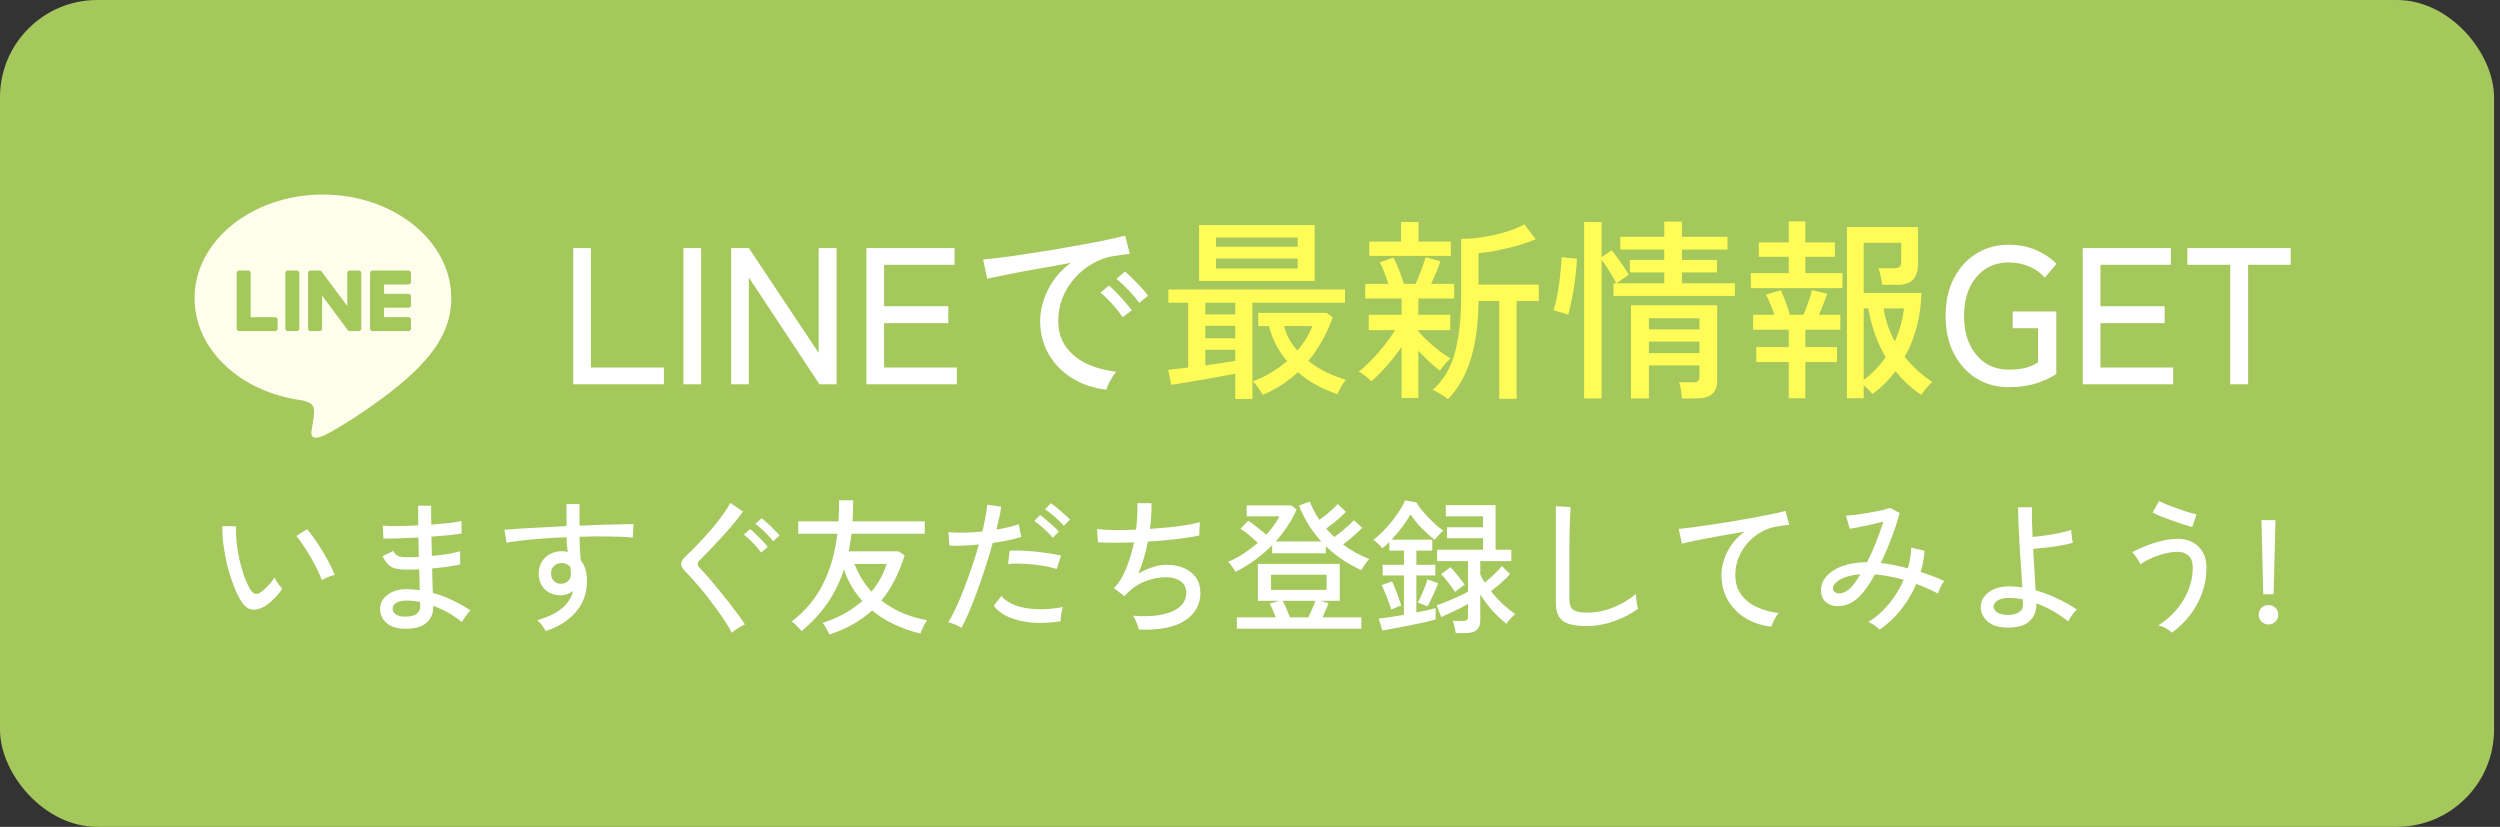
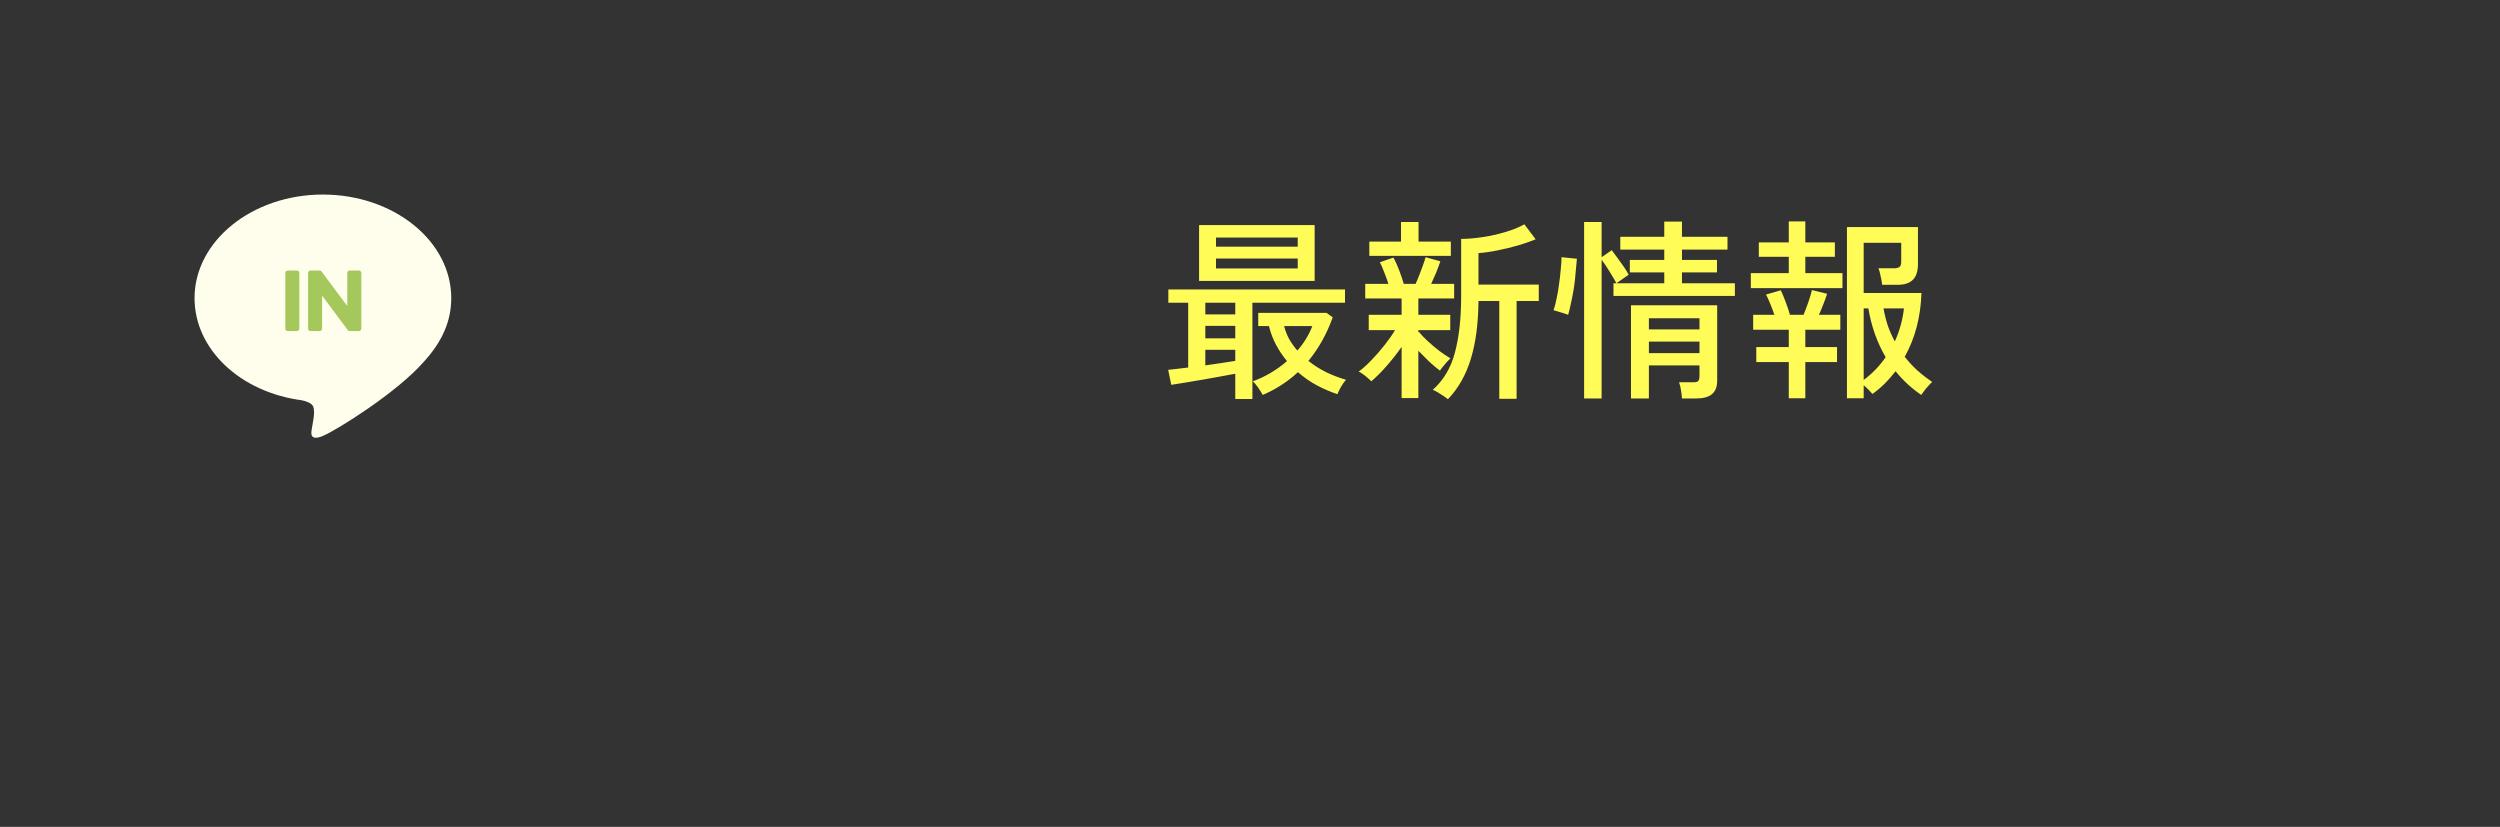
<svg xmlns="http://www.w3.org/2000/svg" width="257" height="85" viewBox="0 0 257 85" fill="none">
  <rect x="0" y="0" width="257" height="85" fill="#333333" stroke="none" />
-   <rect width="256.389" height="85" rx="10" fill="#A5C85C" />
  <path d="M46.389 30.646C46.389 24.776 40.47 20 33.194 20C25.919 20 20 24.776 20 30.646C20 35.909 24.694 40.316 31.035 41.15C31.464 41.242 32.049 41.431 32.197 41.797C32.33 42.128 32.284 42.648 32.24 42.983C32.24 42.983 32.085 43.908 32.051 44.106C31.994 44.437 31.786 45.403 33.194 44.813C34.603 44.223 40.793 40.364 43.561 37.197C45.473 35.111 46.389 32.996 46.389 30.646Z" fill="#FFFEEC" />
-   <path d="M41.999 34.036H38.292C38.153 34.036 38.041 33.924 38.041 33.785V28.06C38.041 27.922 38.153 27.809 38.292 27.809H41.999C42.138 27.809 42.251 27.922 42.251 28.06V28.99C42.251 29.129 42.139 29.241 41.999 29.241H39.48V30.207H41.999C42.138 30.207 42.251 30.32 42.251 30.457V31.388C42.251 31.526 42.139 31.638 41.999 31.638H39.48V32.605H41.999C42.138 32.605 42.251 32.717 42.251 32.855V33.785C42.251 33.924 42.139 34.036 41.999 34.036Z" fill="#A5C85C" />
-   <path d="M28.287 34.036C28.426 34.036 28.539 33.924 28.539 33.785V32.855C28.539 32.717 28.426 32.605 28.287 32.605H25.768V28.06C25.768 27.922 25.654 27.809 25.516 27.809H24.58C24.441 27.809 24.328 27.922 24.328 28.06V33.785C24.328 33.924 24.441 34.036 24.58 34.036H28.287Z" fill="#A5C85C" />
  <path d="M30.519 27.809H29.583C29.444 27.809 29.331 27.922 29.331 28.06V33.785C29.331 33.924 29.444 34.036 29.583 34.036H30.519C30.658 34.036 30.771 33.924 30.771 33.785V28.06C30.771 27.922 30.658 27.809 30.519 27.809Z" fill="#A5C85C" />
  <path d="M36.889 27.809H35.953C35.814 27.809 35.701 27.922 35.701 28.06V31.461L33.067 27.923C33.06 27.914 33.054 27.905 33.046 27.897L33.045 27.895C33.04 27.89 33.035 27.885 33.03 27.88C33.028 27.878 33.026 27.877 33.025 27.875C33.02 27.871 33.016 27.868 33.011 27.864C33.009 27.862 33.007 27.86 33.004 27.859C33 27.856 32.996 27.853 32.991 27.85C32.989 27.848 32.986 27.847 32.983 27.845C32.979 27.842 32.974 27.84 32.969 27.837C32.967 27.836 32.964 27.835 32.961 27.834C32.957 27.831 32.952 27.829 32.947 27.827C32.944 27.826 32.941 27.825 32.938 27.824C32.933 27.823 32.928 27.821 32.923 27.819C32.92 27.819 32.917 27.818 32.914 27.817C32.909 27.816 32.904 27.815 32.899 27.814C32.896 27.813 32.892 27.813 32.889 27.812C32.884 27.812 32.88 27.811 32.875 27.811C32.87 27.81 32.866 27.81 32.861 27.81C32.859 27.81 32.856 27.809 32.853 27.809H31.922C31.783 27.809 31.67 27.922 31.67 28.06V33.785C31.67 33.924 31.783 34.036 31.922 34.036H32.858C32.997 34.036 33.11 33.924 33.11 33.785V30.386L35.748 33.928C35.766 33.954 35.788 33.974 35.813 33.991L35.816 33.993C35.821 33.996 35.826 34 35.832 34.003C35.834 34.004 35.837 34.005 35.839 34.007C35.843 34.009 35.847 34.011 35.851 34.013C35.855 34.014 35.859 34.016 35.864 34.018C35.866 34.019 35.869 34.02 35.871 34.021C35.877 34.023 35.883 34.025 35.889 34.026L35.892 34.027C35.913 34.033 35.935 34.036 35.958 34.036H36.889C37.028 34.036 37.141 33.924 37.141 33.785V28.06C37.141 27.922 37.028 27.809 36.889 27.809Z" fill="#A5C85C" />
-   <path d="M58.929 39.5V25.5H60.749V37.78H68.249V39.5H58.929ZM70.257 39.5V25.5H72.077V39.5H70.257ZM75.159 39.5V25.5H76.979L84.159 36.28V25.5H85.999V39.5H84.239L76.979 28.52V39.5H75.159ZM89.065 39.5V25.5H98.125V27.22H90.885V31.48H97.485V33.22H90.885V37.78H98.365V39.5H89.065ZM113.726 40.06C112.392 39.9 111.212 39.5 110.186 38.86C109.172 38.22 108.372 37.393 107.786 36.38C107.212 35.367 106.926 34.233 106.926 32.98C106.926 32.313 107.039 31.627 107.266 30.92C107.492 30.2 107.839 29.5 108.306 28.82C108.786 28.14 109.379 27.54 110.086 27.02C109.259 27.167 108.419 27.32 107.566 27.48C106.712 27.627 105.886 27.773 105.086 27.92C104.299 28.067 103.592 28.207 102.966 28.34C102.339 28.46 101.846 28.567 101.486 28.66L101.066 26.68C101.506 26.64 102.106 26.573 102.866 26.48C103.626 26.387 104.479 26.267 105.426 26.12C106.372 25.973 107.352 25.82 108.366 25.66C109.379 25.487 110.359 25.313 111.306 25.14C112.252 24.967 113.106 24.8 113.866 24.64C114.626 24.48 115.226 24.34 115.666 24.22L116.146 26.1C115.972 26.113 115.739 26.14 115.446 26.18C115.166 26.22 114.846 26.267 114.486 26.32C113.726 26.44 112.999 26.7 112.306 27.1C111.626 27.487 111.019 27.98 110.486 28.58C109.952 29.18 109.532 29.86 109.226 30.62C108.932 31.367 108.786 32.153 108.786 32.98C108.786 34.033 109.052 34.927 109.586 35.66C110.119 36.393 110.832 36.973 111.726 37.4C112.632 37.813 113.639 38.087 114.746 38.22C114.532 38.46 114.326 38.767 114.126 39.14C113.926 39.513 113.792 39.82 113.726 40.06ZM117.106 31.14C116.932 30.873 116.706 30.587 116.426 30.28C116.146 29.96 115.859 29.66 115.566 29.38C115.272 29.087 115.006 28.847 114.766 28.66L115.646 27.92C115.859 28.08 116.119 28.32 116.426 28.64C116.746 28.947 117.052 29.26 117.346 29.58C117.639 29.9 117.866 30.173 118.026 30.4L117.106 31.14ZM115.406 32.62C115.232 32.34 115.012 32.04 114.746 31.72C114.479 31.4 114.199 31.093 113.906 30.8C113.626 30.507 113.366 30.267 113.126 30.08L114.006 29.36C114.219 29.533 114.479 29.78 114.786 30.1C115.092 30.407 115.386 30.727 115.666 31.06C115.959 31.393 116.186 31.673 116.346 31.9L115.406 32.62ZM206.506 39.8C205.252 39.8 204.132 39.493 203.146 38.88C202.172 38.267 201.406 37.413 200.846 36.32C200.286 35.213 200.006 33.933 200.006 32.48C200.006 31.013 200.286 29.733 200.846 28.64C201.406 27.547 202.172 26.693 203.146 26.08C204.132 25.467 205.252 25.16 206.506 25.16C207.519 25.16 208.446 25.34 209.286 25.7C210.126 26.06 210.832 26.533 211.406 27.12L210.206 28.54C209.779 28.047 209.246 27.667 208.606 27.4C207.966 27.12 207.266 26.98 206.506 26.98C205.572 26.98 204.759 27.213 204.066 27.68C203.386 28.133 202.852 28.773 202.466 29.6C202.092 30.427 201.906 31.387 201.906 32.48C201.906 33.573 202.092 34.533 202.466 35.36C202.852 36.187 203.386 36.833 204.066 37.3C204.759 37.767 205.572 38 206.506 38C207.172 38 207.739 37.94 208.206 37.82C208.686 37.687 209.119 37.5 209.506 37.26V33.74H206.906V32.02H211.386V38.44C210.852 38.813 210.172 39.133 209.346 39.4C208.519 39.667 207.572 39.8 206.506 39.8ZM214.104 39.5V25.5H223.164V27.22H215.924V31.48H222.524V33.22H215.924V37.78H223.404V39.5H214.104ZM229.265 39.5V27.22H224.865V25.5H235.485V27.22H231.105V39.5H229.265Z" fill="white" />
-   <path d="M126.986 41.02V38.42C126.546 38.5 126.039 38.593 125.466 38.7C124.906 38.807 124.312 38.913 123.686 39.02C123.072 39.127 122.479 39.227 121.906 39.32C121.346 39.413 120.846 39.493 120.406 39.56L120.086 38.02C120.339 37.993 120.639 37.96 120.986 37.92C121.346 37.88 121.732 37.833 122.146 37.78V31.12H120.106V29.76H138.266V31.12H128.746V41.02H126.986ZM123.266 28.88V23.14H135.146V28.88H123.266ZM129.806 40.6C129.686 40.373 129.519 40.107 129.306 39.8C129.092 39.507 128.919 39.307 128.786 39.2C129.439 38.96 130.059 38.667 130.646 38.32C131.246 37.96 131.799 37.56 132.306 37.12C131.879 36.613 131.506 36.06 131.186 35.46C130.866 34.86 130.619 34.213 130.446 33.52H129.346V32.16H136.366L137.006 32.62C136.392 34.327 135.559 35.82 134.506 37.1C135.052 37.54 135.659 37.927 136.326 38.26C136.992 38.58 137.672 38.84 138.366 39.04C138.206 39.213 138.032 39.46 137.846 39.78C137.672 40.1 137.552 40.347 137.486 40.52C136.792 40.293 136.092 39.993 135.386 39.62C134.692 39.247 134.039 38.793 133.426 38.26C132.359 39.247 131.152 40.027 129.806 40.6ZM125.006 27.6H133.406V26.58H125.006V27.6ZM125.006 25.36H133.406V24.42H125.006V25.36ZM123.906 37.56C124.479 37.48 125.032 37.4 125.566 37.32C126.112 37.24 126.586 37.167 126.986 37.1V35.96H123.906V37.56ZM133.366 36.04C134.046 35.267 134.559 34.427 134.906 33.52H132.006C132.126 33.987 132.299 34.433 132.526 34.86C132.766 35.273 133.046 35.667 133.366 36.04ZM123.906 34.78H126.986V33.5H123.906V34.78ZM123.906 32.32H126.986V31.12H123.906V32.32ZM148.846 41.04C148.739 40.947 148.586 40.833 148.386 40.7C148.186 40.567 147.986 40.44 147.786 40.32C147.586 40.2 147.419 40.12 147.286 40.08C148.392 39.093 149.152 37.813 149.566 36.24C149.992 34.653 150.206 32.727 150.206 30.46V24.56C150.859 24.56 151.586 24.5 152.386 24.38C153.186 24.26 153.966 24.087 154.726 23.86C155.499 23.633 156.159 23.367 156.706 23.06L157.866 24.6C157.386 24.8 156.792 25.007 156.086 25.22C155.392 25.42 154.679 25.593 153.946 25.74C153.226 25.887 152.572 25.98 151.986 26.02V29.26H158.186V30.94H155.906V41H154.126V30.94H151.986C151.972 33.233 151.712 35.213 151.206 36.88C150.699 38.547 149.912 39.933 148.846 41.04ZM144.086 40.92V35.66C143.632 36.313 143.119 36.967 142.546 37.62C141.986 38.26 141.459 38.787 140.966 39.2C140.899 39.107 140.779 38.993 140.606 38.86C140.446 38.713 140.279 38.58 140.106 38.46C139.932 38.327 139.786 38.24 139.666 38.2C140.066 37.92 140.499 37.533 140.966 37.04C141.446 36.547 141.906 36.02 142.346 35.46C142.786 34.9 143.139 34.393 143.406 33.94H140.706V32.36H144.086V30.68H140.346V29.18H142.726C142.606 28.793 142.459 28.387 142.286 27.96C142.126 27.533 141.979 27.2 141.846 26.96L143.246 26.48C143.432 26.813 143.626 27.24 143.826 27.76C144.026 28.28 144.186 28.753 144.306 29.18H145.526C145.659 28.887 145.792 28.567 145.926 28.22C146.059 27.86 146.186 27.52 146.306 27.2C146.426 26.88 146.506 26.627 146.546 26.44L148.066 26.86C147.959 27.193 147.819 27.573 147.646 28C147.472 28.413 147.299 28.807 147.126 29.18H149.486V30.68H145.806V32.36H149.086V33.94H145.806V34.18L145.866 34.12C146.092 34.4 146.392 34.713 146.766 35.06C147.139 35.407 147.532 35.74 147.946 36.06C148.359 36.367 148.746 36.627 149.106 36.84C149.026 36.907 148.906 37.027 148.746 37.2C148.599 37.36 148.459 37.527 148.326 37.7C148.192 37.86 148.092 37.993 148.026 38.1C147.719 37.873 147.359 37.573 146.946 37.2C146.546 36.813 146.166 36.433 145.806 36.06V40.92H144.086ZM140.766 26.3V24.84H144.026V22.82H145.826V24.84H149.146V26.3H140.766ZM162.846 40.96V22.82H164.646V26.44L165.686 25.72C165.886 25.973 166.099 26.26 166.326 26.58C166.552 26.887 166.766 27.187 166.966 27.48C167.166 27.773 167.319 28.027 167.426 28.24L166.166 29.12H171.086V28H167.546V26.72H171.086V25.66H166.566V24.34H171.086V22.78H172.906V24.34H177.586V25.66H172.906V26.72H176.506V28H172.906V29.12H178.346V30.42H165.866V29.12H166.166C165.992 28.787 165.759 28.387 165.466 27.92C165.172 27.44 164.899 27.033 164.646 26.7V40.96H162.846ZM167.666 40.96V31.38H176.526V39.12C176.526 39.76 176.346 40.227 175.986 40.52C175.639 40.813 175.099 40.96 174.366 40.96H172.906C172.892 40.707 172.859 40.427 172.806 40.12C172.766 39.813 172.699 39.54 172.606 39.3H174.026C174.306 39.3 174.486 39.26 174.566 39.18C174.659 39.087 174.706 38.913 174.706 38.66V37.56H169.506V40.96H167.666ZM161.206 32.36C161.112 32.32 160.959 32.267 160.746 32.2C160.546 32.133 160.346 32.073 160.146 32.02C159.959 31.953 159.812 31.913 159.706 31.9C159.812 31.593 159.912 31.207 160.006 30.74C160.112 30.273 160.199 29.773 160.266 29.24C160.346 28.693 160.406 28.173 160.446 27.68C160.499 27.187 160.526 26.773 160.526 26.44L162.106 26.6C162.092 27.053 162.052 27.56 161.986 28.12C161.932 28.667 161.859 29.22 161.766 29.78C161.672 30.34 161.572 30.847 161.466 31.3C161.372 31.753 161.286 32.107 161.206 32.36ZM169.506 36.3H174.706V35.12H169.506V36.3ZM169.506 33.86H174.706V32.72H169.506V33.86ZM189.866 40.94V23.34H197.166V27.14C197.166 27.873 196.992 28.413 196.646 28.76C196.299 29.107 195.772 29.28 195.066 29.28H193.486C193.459 29.013 193.406 28.713 193.326 28.38C193.259 28.033 193.186 27.767 193.106 27.58H194.686C194.952 27.58 195.146 27.533 195.266 27.44C195.386 27.347 195.446 27.173 195.446 26.92V24.96H191.586V30.12H197.526C197.446 32.587 196.872 34.773 195.806 36.68C196.192 37.173 196.626 37.64 197.106 38.08C197.586 38.507 198.092 38.9 198.626 39.26C198.492 39.38 198.299 39.587 198.046 39.88C197.806 40.173 197.626 40.413 197.506 40.6C196.492 39.907 195.612 39.093 194.866 38.16C194.532 38.6 194.166 39.02 193.766 39.42C193.379 39.807 192.952 40.167 192.486 40.5C192.392 40.393 192.259 40.247 192.086 40.06C191.912 39.887 191.746 39.733 191.586 39.6V40.94H189.866ZM183.886 40.94V37.22H180.546V35.68H183.886V33.9H180.226V32.36H182.406C182.286 32 182.146 31.627 181.986 31.24C181.826 30.84 181.679 30.52 181.546 30.28L183.066 29.84C183.226 30.173 183.399 30.593 183.586 31.1C183.772 31.593 183.912 32.013 184.006 32.36H185.406C185.566 31.973 185.732 31.533 185.906 31.04C186.079 30.533 186.199 30.127 186.266 29.82L187.826 30.2C187.732 30.507 187.606 30.86 187.446 31.26C187.299 31.647 187.146 32.013 186.986 32.36H189.186V33.9H185.586V35.68H188.846V37.22H185.586V40.94H183.886ZM179.986 29.62V28.08H183.886V26.4H180.806V24.92H183.886V22.76H185.586V24.92H188.626V26.4H185.586V28.08H189.406V29.62H179.986ZM191.586 39.06C192.466 38.407 193.219 37.627 193.846 36.72C192.966 35.213 192.372 33.54 192.066 31.7H191.586V39.06ZM194.786 35.1C195.279 34.02 195.592 32.887 195.726 31.7H193.626C193.732 32.313 193.879 32.907 194.066 33.48C194.266 34.04 194.506 34.58 194.786 35.1Z" fill="#FFFC57" />
-   <path d="M27.176 62.35C26.746 62.6 26.326 62.705 25.916 62.665C25.506 62.615 25.131 62.325 24.791 61.795C24.501 61.315 24.236 60.765 23.996 60.145C23.756 59.515 23.546 58.85 23.366 58.15C23.196 57.44 23.066 56.74 22.976 56.05C22.886 55.35 22.846 54.695 22.856 54.085L24.266 54.1C24.246 54.61 24.266 55.16 24.326 55.75C24.386 56.34 24.481 56.93 24.611 57.52C24.751 58.11 24.911 58.67 25.091 59.2C25.281 59.73 25.491 60.19 25.721 60.58C25.891 60.86 26.066 61.015 26.246 61.045C26.426 61.075 26.606 61.025 26.786 60.895C27.036 60.725 27.296 60.495 27.566 60.205C27.846 59.905 28.066 59.625 28.226 59.365C28.296 59.545 28.411 59.75 28.571 59.98C28.741 60.21 28.891 60.39 29.021 60.52C28.801 60.86 28.516 61.205 28.166 61.555C27.826 61.895 27.496 62.16 27.176 62.35ZM33.086 59.65C32.996 59.38 32.851 59.035 32.651 58.615C32.451 58.195 32.221 57.76 31.961 57.31C31.701 56.86 31.436 56.44 31.166 56.05C30.906 55.65 30.671 55.335 30.461 55.105L31.571 54.4C31.801 54.66 32.056 54.995 32.336 55.405C32.626 55.815 32.911 56.255 33.191 56.725C33.471 57.185 33.716 57.625 33.926 58.045C34.146 58.465 34.306 58.82 34.406 59.11C34.176 59.15 33.936 59.225 33.686 59.335C33.436 59.435 33.236 59.54 33.086 59.65ZM41.456 64.63C40.676 64.6 40.081 64.385 39.671 63.985C39.261 63.585 39.061 63.105 39.071 62.545C39.081 62.175 39.201 61.84 39.431 61.54C39.671 61.23 40.006 60.985 40.436 60.805C40.876 60.625 41.391 60.545 41.981 60.565C42.181 60.575 42.376 60.59 42.566 60.61C42.766 60.62 42.961 60.64 43.151 60.67L43.091 58.525C42.881 58.535 42.671 58.545 42.461 58.555C42.251 58.555 42.041 58.555 41.831 58.555C41.321 58.555 40.916 58.515 40.616 58.435C40.316 58.345 40.071 58.2 39.881 58C39.691 57.8 39.506 57.525 39.326 57.175L40.421 56.635C40.571 56.905 40.741 57.08 40.931 57.16C41.121 57.24 41.431 57.28 41.861 57.28C42.051 57.28 42.246 57.28 42.446 57.28C42.646 57.27 42.851 57.26 43.061 57.25C43.051 56.92 43.041 56.59 43.031 56.26C43.031 55.92 43.026 55.585 43.016 55.255C42.286 55.295 41.596 55.325 40.946 55.345C40.296 55.365 39.786 55.37 39.416 55.36L39.356 54.04C39.696 54.07 40.196 54.085 40.856 54.085C41.526 54.075 42.241 54.05 43.001 54.01C42.991 53.66 42.986 53.315 42.986 52.975C42.986 52.625 42.986 52.295 42.986 51.985H44.321C44.321 52.285 44.321 52.6 44.321 52.93C44.321 53.25 44.326 53.585 44.336 53.935C45.006 53.885 45.621 53.83 46.181 53.77C46.741 53.7 47.161 53.63 47.441 53.56L47.456 54.835C47.176 54.895 46.756 54.955 46.196 55.015C45.636 55.065 45.021 55.115 44.351 55.165C44.371 55.835 44.386 56.495 44.396 57.145C44.986 57.095 45.536 57.03 46.046 56.95C46.566 56.86 46.986 56.765 47.306 56.665V58.03C46.936 58.11 46.501 58.185 46.001 58.255C45.511 58.325 44.986 58.385 44.426 58.435C44.436 58.915 44.446 59.37 44.456 59.8C44.476 60.22 44.491 60.605 44.501 60.955C45.211 61.145 45.891 61.4 46.541 61.72C47.201 62.03 47.811 62.375 48.371 62.755C48.281 62.825 48.171 62.94 48.041 63.1C47.921 63.25 47.806 63.41 47.696 63.58C47.596 63.74 47.526 63.865 47.486 63.955C46.616 63.235 45.631 62.675 44.531 62.275V62.455C44.541 63.095 44.301 63.625 43.811 64.045C43.321 64.475 42.536 64.67 41.456 64.63ZM41.501 63.385C42.111 63.405 42.546 63.32 42.806 63.13C43.066 62.93 43.196 62.685 43.196 62.395C43.196 62.335 43.196 62.265 43.196 62.185C43.196 62.095 43.191 61.995 43.181 61.885C42.951 61.835 42.721 61.8 42.491 61.78C42.261 61.75 42.036 61.735 41.816 61.735C41.336 61.735 40.971 61.815 40.721 61.975C40.481 62.135 40.361 62.33 40.361 62.56C40.361 62.78 40.456 62.97 40.646 63.13C40.836 63.28 41.121 63.365 41.501 63.385ZM56.111 64.87C56.021 64.72 55.901 64.535 55.751 64.315C55.601 64.105 55.426 63.92 55.226 63.76C56.336 63.44 57.186 63.03 57.776 62.53C58.366 62.03 58.746 61.435 58.916 60.745C58.536 61.045 58.121 61.195 57.671 61.195C56.991 61.195 56.441 60.995 56.021 60.595C55.611 60.185 55.396 59.66 55.376 59.02C55.366 58.57 55.461 58.17 55.661 57.82C55.861 57.46 56.141 57.18 56.501 56.98C56.861 56.77 57.271 56.665 57.731 56.665C57.841 56.665 57.946 56.67 58.046 56.68C58.156 56.69 58.261 56.71 58.361 56.74C58.331 56.51 58.301 56.27 58.271 56.02C58.251 55.76 58.241 55.495 58.241 55.225C57.421 55.255 56.621 55.3 55.841 55.36C55.071 55.41 54.361 55.475 53.711 55.555C53.061 55.625 52.516 55.705 52.076 55.795L51.851 54.46C52.251 54.42 52.781 54.38 53.441 54.34C54.111 54.3 54.861 54.26 55.691 54.22C56.521 54.17 57.371 54.125 58.241 54.085V51.82H59.576V54.04C60.336 54 61.066 53.97 61.766 53.95C62.476 53.93 63.121 53.915 63.701 53.905C64.281 53.885 64.756 53.88 65.126 53.89L65.051 55.255C64.441 55.195 63.646 55.16 62.666 55.15C61.696 55.13 60.666 55.14 59.576 55.18C59.576 55.57 59.586 55.975 59.606 56.395C59.636 56.805 59.666 57.2 59.696 57.58C60.126 58.12 60.341 58.83 60.341 59.71C60.341 60.94 59.966 62 59.216 62.89C58.476 63.77 57.441 64.43 56.111 64.87ZM57.686 60.01C57.986 60 58.226 59.905 58.406 59.725C58.596 59.535 58.691 59.295 58.691 59.005C58.691 58.895 58.686 58.78 58.676 58.66C58.666 58.54 58.651 58.415 58.631 58.285C58.391 58.015 58.096 57.88 57.746 57.88C57.436 57.88 57.171 57.98 56.951 58.18C56.741 58.38 56.641 58.64 56.651 58.96C56.651 59.27 56.746 59.525 56.936 59.725C57.126 59.925 57.376 60.02 57.686 60.01ZM75.236 65.05C75.056 64.7 74.821 64.305 74.531 63.865C74.241 63.415 73.916 62.95 73.556 62.47C73.206 61.98 72.846 61.505 72.476 61.045C72.106 60.585 71.751 60.165 71.411 59.785C71.071 59.395 70.776 59.075 70.526 58.825C70.186 58.485 70.016 58.195 70.016 57.955C70.026 57.715 70.201 57.44 70.541 57.13C70.871 56.83 71.251 56.455 71.681 56.005C72.121 55.545 72.566 55.06 73.016 54.55C73.466 54.03 73.871 53.52 74.231 53.02C74.601 52.52 74.881 52.08 75.071 51.7L76.376 52.585C76.156 52.905 75.861 53.29 75.491 53.74C75.121 54.19 74.716 54.655 74.276 55.135C73.846 55.605 73.421 56.06 73.001 56.5C72.591 56.93 72.236 57.29 71.936 57.58C71.656 57.84 71.656 58.11 71.936 58.39C72.186 58.64 72.476 58.955 72.806 59.335C73.136 59.715 73.481 60.13 73.841 60.58C74.211 61.02 74.571 61.465 74.921 61.915C75.271 62.365 75.591 62.79 75.881 63.19C76.171 63.58 76.401 63.91 76.571 64.18C76.461 64.23 76.316 64.305 76.136 64.405C75.956 64.515 75.781 64.63 75.611 64.75C75.441 64.87 75.316 64.97 75.236 65.05ZM78.236 56.8C78.106 56.6 77.936 56.385 77.726 56.155C77.516 55.915 77.296 55.69 77.066 55.48C76.846 55.27 76.646 55.095 76.466 54.955L77.111 54.385C77.271 54.505 77.466 54.68 77.696 54.91C77.936 55.14 78.171 55.375 78.401 55.615C78.631 55.855 78.806 56.06 78.926 56.23L78.236 56.8ZM79.466 55.645C79.326 55.445 79.146 55.23 78.926 55C78.716 54.77 78.496 54.555 78.266 54.355C78.046 54.145 77.841 53.975 77.651 53.845L78.296 53.275C78.456 53.395 78.656 53.565 78.896 53.785C79.136 54.005 79.371 54.235 79.601 54.475C79.841 54.705 80.021 54.9 80.141 55.06L79.466 55.645ZM85.256 65.23C85.226 65.14 85.166 65.015 85.076 64.855C84.996 64.705 84.911 64.55 84.821 64.39C84.731 64.23 84.646 64.11 84.566 64.03C86.176 63.52 87.536 62.77 88.646 61.78C88.246 61.33 87.886 60.84 87.566 60.31C87.246 59.77 86.976 59.185 86.756 58.555C86.326 59.855 85.751 61.02 85.031 62.05C84.321 63.07 83.446 64.01 82.406 64.87C82.336 64.78 82.236 64.67 82.106 64.54C81.986 64.41 81.856 64.28 81.716 64.15C81.586 64.03 81.471 63.945 81.371 63.895C82.741 62.865 83.806 61.605 84.566 60.115C85.336 58.625 85.841 56.875 86.081 54.865H82.061V53.59H86.201C86.221 53.24 86.236 52.885 86.246 52.525C86.256 52.165 86.261 51.8 86.261 51.43H87.716C87.716 51.8 87.706 52.165 87.686 52.525C87.676 52.885 87.661 53.24 87.641 53.59H95.066V54.865H87.536C87.496 55.175 87.451 55.485 87.401 55.795C87.351 56.095 87.301 56.39 87.251 56.68H92.366L92.996 57.085C92.706 58.015 92.361 58.87 91.961 59.65C91.571 60.42 91.116 61.115 90.596 61.735C91.236 62.225 91.946 62.645 92.726 62.995C93.516 63.335 94.376 63.59 95.306 63.76C95.236 63.85 95.151 63.98 95.051 64.15C94.961 64.33 94.876 64.51 94.796 64.69C94.716 64.87 94.656 65.015 94.616 65.125C93.676 64.905 92.786 64.595 91.946 64.195C91.106 63.805 90.341 63.325 89.651 62.755C89.061 63.295 88.401 63.77 87.671 64.18C86.951 64.59 86.146 64.94 85.256 65.23ZM89.591 60.82C89.941 60.4 90.246 59.95 90.506 59.47C90.776 58.99 90.991 58.49 91.151 57.97H87.836C88.266 59.07 88.851 60.02 89.591 60.82ZM98.831 64.54C98.671 64.43 98.451 64.315 98.171 64.195C97.901 64.085 97.671 64.01 97.481 63.97C97.731 63.58 97.991 63.09 98.261 62.5C98.541 61.9 98.821 61.24 99.101 60.52C99.381 59.8 99.651 59.05 99.911 58.27C100.181 57.49 100.421 56.725 100.631 55.975C100.041 56.035 99.476 56.075 98.936 56.095C98.396 56.115 97.951 56.115 97.601 56.095L97.496 54.7C97.926 54.75 98.446 54.77 99.056 54.76C99.676 54.75 100.321 54.71 100.991 54.64C101.121 54.1 101.226 53.595 101.306 53.125C101.396 52.655 101.456 52.24 101.486 51.88L102.926 52.09C102.886 52.41 102.821 52.77 102.731 53.17C102.641 53.57 102.541 53.995 102.431 54.445C102.891 54.365 103.316 54.28 103.706 54.19C104.106 54.1 104.446 54 104.726 53.89L104.981 55.195C104.661 55.305 104.241 55.415 103.721 55.525C103.201 55.635 102.646 55.73 102.056 55.81C101.836 56.6 101.591 57.41 101.321 58.24C101.061 59.07 100.786 59.88 100.496 60.67C100.206 61.46 99.921 62.19 99.641 62.86C99.361 63.52 99.091 64.08 98.831 64.54ZM109.046 63.865C107.966 64.035 106.966 64.08 106.046 64C105.126 63.91 104.331 63.715 103.661 63.415C102.991 63.115 102.491 62.73 102.161 62.26L102.941 61.27C103.261 61.66 103.726 61.975 104.336 62.215C104.946 62.445 105.671 62.58 106.511 62.62C107.351 62.66 108.271 62.59 109.271 62.41C109.201 62.6 109.141 62.845 109.091 63.145C109.051 63.435 109.036 63.675 109.046 63.865ZM108.626 58.495C108.176 58.345 107.646 58.225 107.036 58.135C106.436 58.045 105.831 57.985 105.221 57.955C104.621 57.925 104.091 57.93 103.631 57.97L103.796 56.605C104.146 56.585 104.551 56.585 105.011 56.605C105.481 56.625 105.966 56.66 106.466 56.71C106.966 56.76 107.441 56.82 107.891 56.89C108.351 56.96 108.746 57.035 109.076 57.115L108.626 58.495ZM109.361 54.055C109.211 53.865 109.021 53.665 108.791 53.455C108.561 53.235 108.326 53.03 108.086 52.84C107.846 52.64 107.626 52.48 107.426 52.36L108.026 51.73C108.196 51.84 108.406 52 108.656 52.21C108.916 52.42 109.166 52.635 109.406 52.855C109.656 53.075 109.851 53.26 109.991 53.41L109.361 54.055ZM108.221 55.285C108.071 55.095 107.881 54.89 107.651 54.67C107.431 54.45 107.201 54.24 106.961 54.04C106.731 53.84 106.521 53.68 106.331 53.56L106.916 52.945C107.086 53.055 107.296 53.22 107.546 53.44C107.796 53.65 108.041 53.865 108.281 54.085C108.531 54.305 108.721 54.495 108.851 54.655L108.221 55.285ZM117.071 64.72C117.031 64.52 116.951 64.275 116.831 63.985C116.721 63.695 116.596 63.465 116.456 63.295C117.556 63.385 118.516 63.355 119.336 63.205C120.166 63.045 120.806 62.775 121.256 62.395C121.716 62.015 121.946 61.525 121.946 60.925C121.946 60.405 121.746 60.01 121.346 59.74C120.946 59.47 120.446 59.335 119.846 59.335C119.176 59.335 118.471 59.475 117.731 59.755C116.991 60.035 116.306 60.515 115.676 61.195L115.616 61.27L115.601 61.285L114.506 60.46C115.006 59.97 115.426 59.3 115.766 58.45C116.116 57.6 116.386 56.7 116.576 55.75C115.136 55.81 113.901 55.81 112.871 55.75L112.766 54.37C113.236 54.44 113.826 54.48 114.536 54.49C115.246 54.5 115.996 54.485 116.786 54.445C116.846 53.955 116.886 53.48 116.906 53.02C116.936 52.56 116.941 52.13 116.921 51.73H118.376C118.386 52.1 118.376 52.51 118.346 52.96C118.326 53.4 118.281 53.87 118.211 54.37C118.911 54.32 119.586 54.265 120.236 54.205C120.896 54.135 121.491 54.055 122.021 53.965C122.561 53.875 123.001 53.78 123.341 53.68L123.281 55.045C122.661 55.185 121.881 55.31 120.941 55.42C120.001 55.53 119.021 55.615 118.001 55.675C117.891 56.235 117.756 56.795 117.596 57.355C117.436 57.915 117.246 58.45 117.026 58.96C117.536 58.67 118.036 58.45 118.526 58.3C119.016 58.14 119.491 58.06 119.951 58.06C120.611 58.06 121.201 58.175 121.721 58.405C122.241 58.625 122.651 58.95 122.951 59.38C123.251 59.81 123.401 60.33 123.401 60.94C123.401 62.15 122.866 63.105 121.796 63.805C120.736 64.495 119.161 64.8 117.071 64.72ZM127.151 64.63V63.46H131.141C131.051 63.2 130.946 62.94 130.826 62.68C130.716 62.42 130.616 62.21 130.526 62.05L131.516 61.765H129.311V57.97H137.726V61.765H135.761L136.571 62.005C136.501 62.215 136.406 62.45 136.286 62.71C136.176 62.97 136.066 63.22 135.956 63.46H139.946V64.63H127.151ZM127.001 58.78C126.931 58.64 126.816 58.46 126.656 58.24C126.496 58.02 126.361 57.86 126.251 57.76C126.811 57.52 127.346 57.235 127.856 56.905C128.366 56.565 128.846 56.2 129.296 55.81C129.036 55.55 128.741 55.285 128.411 55.015C128.081 54.735 127.786 54.515 127.526 54.355L128.321 53.53C128.591 53.7 128.896 53.925 129.236 54.205C129.586 54.475 129.896 54.73 130.166 54.97C130.456 54.66 130.716 54.345 130.946 54.025C131.176 53.705 131.371 53.39 131.531 53.08H128.156V51.955H132.746L133.286 52.375C133.036 52.965 132.726 53.535 132.356 54.085C131.996 54.635 131.591 55.16 131.141 55.66H135.836C134.836 54.58 134.071 53.35 133.541 51.97L134.651 51.565C134.891 52.205 135.221 52.83 135.641 53.44C135.851 53.29 136.076 53.12 136.316 52.93C136.556 52.73 136.786 52.53 137.006 52.33C137.226 52.13 137.396 51.96 137.516 51.82L138.371 52.615C138.201 52.785 137.996 52.98 137.756 53.2C137.516 53.41 137.266 53.62 137.006 53.83C136.756 54.03 136.531 54.2 136.331 54.34C136.461 54.49 136.596 54.64 136.736 54.79C136.876 54.93 137.021 55.07 137.171 55.21C137.381 55.06 137.616 54.88 137.876 54.67C138.146 54.45 138.396 54.235 138.626 54.025C138.866 53.805 139.051 53.625 139.181 53.485L140.036 54.265C139.876 54.425 139.681 54.61 139.451 54.82C139.221 55.03 138.981 55.24 138.731 55.45C138.491 55.65 138.271 55.825 138.071 55.975C138.481 56.285 138.911 56.565 139.361 56.815C139.811 57.065 140.281 57.285 140.771 57.475C140.681 57.545 140.581 57.655 140.471 57.805C140.361 57.955 140.256 58.105 140.156 58.255C140.066 58.405 139.996 58.525 139.946 58.615C138.536 57.965 137.321 57.145 136.301 56.155V56.875H130.781V56.05C130.231 56.6 129.636 57.11 128.996 57.58C128.366 58.04 127.701 58.44 127.001 58.78ZM130.661 60.64H136.376V59.08H130.661V60.64ZM132.596 63.46H134.501C134.621 63.21 134.751 62.925 134.891 62.605C135.031 62.285 135.141 62.005 135.221 61.765H131.861C131.981 61.985 132.111 62.26 132.251 62.59C132.391 62.91 132.506 63.2 132.596 63.46ZM149.651 65.08C149.631 64.91 149.591 64.695 149.531 64.435C149.471 64.175 149.411 63.975 149.351 63.835H150.371C150.571 63.835 150.711 63.805 150.791 63.745C150.871 63.675 150.911 63.545 150.911 63.355V62.095C150.661 62.235 150.366 62.39 150.026 62.56C149.686 62.73 149.351 62.89 149.021 63.04C148.691 63.19 148.401 63.32 148.151 63.43L147.701 62.215C147.991 62.125 148.331 62 148.721 61.84C149.121 61.68 149.516 61.51 149.906 61.33C150.306 61.15 150.641 60.985 150.911 60.835V57.685H147.731V56.515H152.456V55.33H148.751V54.205H152.456V53.08H148.631V51.925H153.746V56.515H155.366V57.685H152.171V59.065C152.231 59.195 152.301 59.33 152.381 59.47C152.461 59.61 152.546 59.75 152.636 59.89C152.836 59.73 153.051 59.545 153.281 59.335C153.511 59.125 153.726 58.92 153.926 58.72C154.126 58.51 154.281 58.335 154.391 58.195L155.231 59.005C155.011 59.275 154.706 59.58 154.316 59.92C153.936 60.25 153.586 60.535 153.266 60.775C153.626 61.225 154.021 61.655 154.451 62.065C154.891 62.465 155.326 62.82 155.756 63.13C155.686 63.19 155.586 63.285 155.456 63.415C155.336 63.545 155.216 63.675 155.096 63.805C154.986 63.935 154.906 64.04 154.856 64.12C154.396 63.76 153.926 63.32 153.446 62.8C152.976 62.28 152.551 61.715 152.171 61.105V63.76C152.171 64.22 152.046 64.555 151.796 64.765C151.546 64.975 151.166 65.08 150.656 65.08H149.651ZM142.106 64.81L141.731 63.595C142.021 63.565 142.396 63.515 142.856 63.445C143.316 63.375 143.806 63.295 144.326 63.205V59.155H142.136V58.06H144.326V56.605H142.826V55.705C142.706 55.825 142.586 55.94 142.466 56.05C142.346 56.16 142.226 56.265 142.106 56.365C142.016 56.245 141.871 56.09 141.671 55.9C141.471 55.71 141.306 55.57 141.176 55.48C141.486 55.27 141.806 54.995 142.136 54.655C142.476 54.315 142.801 53.95 143.111 53.56C143.421 53.17 143.691 52.79 143.921 52.42C144.161 52.05 144.331 51.725 144.431 51.445L145.601 51.64C145.711 51.84 145.871 52.075 146.081 52.345C146.301 52.615 146.541 52.89 146.801 53.17C147.071 53.44 147.341 53.7 147.611 53.95C147.881 54.19 148.136 54.385 148.376 54.535C148.306 54.595 148.211 54.685 148.091 54.805C147.971 54.925 147.856 55.05 147.746 55.18C147.636 55.31 147.551 55.415 147.491 55.495C147.071 55.175 146.631 54.785 146.171 54.325C145.721 53.855 145.331 53.375 145.001 52.885C144.781 53.275 144.496 53.705 144.146 54.175C143.796 54.635 143.431 55.07 143.051 55.48H147.236V56.605H145.601V58.06H147.551V59.155H145.601V62.965C146.421 62.815 147.081 62.665 147.581 62.515V63.685C147.301 63.765 146.926 63.86 146.456 63.97C145.986 64.07 145.481 64.175 144.941 64.285C144.411 64.395 143.891 64.495 143.381 64.585C142.881 64.685 142.456 64.76 142.106 64.81ZM143.021 62.665C142.951 62.425 142.856 62.15 142.736 61.84C142.626 61.52 142.506 61.21 142.376 60.91C142.256 60.6 142.141 60.345 142.031 60.145L143.096 59.77C143.206 59.98 143.321 60.24 143.441 60.55C143.561 60.85 143.676 61.155 143.786 61.465C143.896 61.765 143.981 62.025 144.041 62.245C143.901 62.285 143.721 62.355 143.501 62.455C143.281 62.545 143.121 62.615 143.021 62.665ZM146.741 62.335C146.641 62.285 146.481 62.22 146.261 62.14C146.041 62.05 145.871 61.985 145.751 61.945C145.861 61.755 145.981 61.515 146.111 61.225C146.241 60.925 146.366 60.625 146.486 60.325C146.606 60.015 146.691 59.76 146.741 59.56L147.836 59.95C147.776 60.13 147.681 60.37 147.551 60.67C147.421 60.97 147.281 61.275 147.131 61.585C146.991 61.885 146.861 62.135 146.741 62.335ZM149.576 60.85C149.386 60.55 149.156 60.23 148.886 59.89C148.626 59.54 148.381 59.25 148.151 59.02L149.111 58.315C149.361 58.565 149.616 58.855 149.876 59.185C150.146 59.515 150.376 59.825 150.566 60.115C150.506 60.145 150.406 60.215 150.266 60.325C150.136 60.425 150.001 60.525 149.861 60.625C149.731 60.725 149.636 60.8 149.576 60.85ZM163.091 64.36C162.351 64.36 161.746 64.285 161.276 64.135C160.816 63.995 160.476 63.745 160.256 63.385C160.046 63.025 159.941 62.535 159.941 61.915V52.03L161.456 52.135C161.446 52.295 161.431 52.575 161.411 52.975C161.391 53.375 161.376 53.815 161.366 54.295C161.356 54.665 161.346 55.075 161.336 55.525C161.336 55.965 161.336 56.435 161.336 56.935V61.675C161.336 62.165 161.471 62.505 161.741 62.695C162.021 62.885 162.496 62.98 163.166 62.98C163.796 62.98 164.416 62.895 165.026 62.725C165.636 62.545 166.211 62.31 166.751 62.02C167.291 61.73 167.761 61.41 168.161 61.06C168.171 61.19 168.186 61.36 168.206 61.57C168.236 61.78 168.266 61.985 168.296 62.185C168.336 62.375 168.366 62.51 168.386 62.59C167.666 63.11 166.841 63.535 165.911 63.865C164.981 64.195 164.041 64.36 163.091 64.36ZM182.096 64.42C181.096 64.31 180.206 64.015 179.426 63.535C178.656 63.055 178.051 62.435 177.611 61.675C177.181 60.905 176.966 60.05 176.966 59.11C176.966 58.61 177.051 58.095 177.221 57.565C177.391 57.025 177.651 56.505 178.001 56.005C178.361 55.495 178.806 55.045 179.336 54.655C178.716 54.755 178.086 54.865 177.446 54.985C176.806 55.095 176.191 55.205 175.601 55.315C175.011 55.425 174.481 55.53 174.011 55.63C173.541 55.73 173.171 55.815 172.901 55.885L172.571 54.37C172.901 54.34 173.351 54.29 173.921 54.22C174.491 54.15 175.131 54.06 175.841 53.95C176.561 53.84 177.301 53.725 178.061 53.605C178.821 53.475 179.556 53.345 180.266 53.215C180.986 53.085 181.631 52.96 182.201 52.84C182.771 52.72 183.221 52.615 183.551 52.525L183.926 53.95C183.786 53.96 183.606 53.98 183.386 54.01C183.176 54.04 182.936 54.08 182.666 54.13C182.096 54.21 181.551 54.4 181.031 54.7C180.521 54.99 180.066 55.36 179.666 55.81C179.266 56.26 178.951 56.77 178.721 57.34C178.501 57.9 178.391 58.49 178.391 59.11C178.391 59.9 178.591 60.57 178.991 61.12C179.391 61.67 179.926 62.1 180.596 62.41C181.276 62.72 182.031 62.925 182.861 63.025C182.691 63.205 182.531 63.44 182.381 63.73C182.231 64.01 182.136 64.24 182.096 64.42ZM193.226 64.72C193.106 64.59 192.931 64.445 192.701 64.285C192.471 64.135 192.261 64.02 192.071 63.94C192.841 63.47 193.541 62.855 194.171 62.095C194.801 61.335 195.311 60.505 195.701 59.605C195.191 59.455 194.686 59.335 194.186 59.245C193.696 59.155 193.216 59.09 192.746 59.05C192.486 59.52 192.221 59.95 191.951 60.34C191.681 60.73 191.416 61.055 191.156 61.315C190.756 61.715 190.326 61.995 189.866 62.155C189.406 62.305 188.971 62.35 188.561 62.29C188.161 62.22 187.831 62.05 187.571 61.78C187.321 61.51 187.196 61.145 187.196 60.685C187.196 60.155 187.386 59.675 187.766 59.245C188.146 58.805 188.686 58.455 189.386 58.195C190.096 57.935 190.946 57.8 191.936 57.79C192.256 57.16 192.561 56.485 192.851 55.765C193.141 55.035 193.396 54.32 193.616 53.62C193.236 53.72 192.821 53.82 192.371 53.92C191.921 54.02 191.496 54.11 191.096 54.19C190.706 54.27 190.391 54.325 190.151 54.355L189.776 53.02C190.036 53 190.366 52.965 190.766 52.915C191.176 52.865 191.606 52.8 192.056 52.72C192.516 52.64 192.946 52.56 193.346 52.48C193.746 52.39 194.066 52.3 194.306 52.21L195.281 52.735C195.091 53.485 194.821 54.315 194.471 55.225C194.131 56.135 193.756 57.02 193.346 57.88C193.776 57.92 194.221 57.99 194.681 58.09C195.151 58.18 195.631 58.29 196.121 58.42C196.341 57.7 196.456 56.99 196.466 56.29L197.846 56.62C197.796 57.35 197.661 58.075 197.441 58.795C198.291 59.065 199.101 59.375 199.871 59.725C199.761 59.855 199.636 60.06 199.496 60.34C199.366 60.61 199.271 60.835 199.211 61.015C198.871 60.825 198.511 60.65 198.131 60.49C197.761 60.32 197.381 60.165 196.991 60.025C196.591 60.965 196.066 61.85 195.416 62.68C194.766 63.5 194.036 64.18 193.226 64.72ZM188.426 60.55C188.446 60.71 188.541 60.835 188.711 60.925C188.881 61.015 189.096 61.03 189.356 60.97C189.626 60.9 189.911 60.73 190.211 60.46C190.531 60.14 190.876 59.665 191.246 59.035C190.346 59.105 189.646 59.29 189.146 59.59C188.646 59.88 188.406 60.2 188.426 60.55ZM206.186 64.51C205.346 64.48 204.706 64.255 204.266 63.835C203.836 63.415 203.621 62.93 203.621 62.38C203.621 61.99 203.746 61.635 203.996 61.315C204.246 60.985 204.601 60.725 205.061 60.535C205.531 60.345 206.086 60.26 206.726 60.28C206.926 60.28 207.121 60.29 207.311 60.31C207.511 60.33 207.706 60.355 207.896 60.385C207.856 59.755 207.811 59.06 207.761 58.3C207.711 57.54 207.661 56.78 207.611 56.02C207.571 55.25 207.536 54.53 207.506 53.86C207.476 53.19 207.461 52.62 207.461 52.15H208.886C208.876 52.52 208.876 52.97 208.886 53.5C208.896 54.03 208.916 54.595 208.946 55.195C209.336 55.165 209.776 55.115 210.266 55.045C210.766 54.975 211.251 54.89 211.721 54.79C212.191 54.69 212.591 54.585 212.921 54.475C212.921 54.555 212.931 54.685 212.951 54.865C212.971 55.045 212.991 55.225 213.011 55.405C213.041 55.585 213.066 55.715 213.086 55.795C212.756 55.895 212.346 55.99 211.856 56.08C211.366 56.16 210.866 56.23 210.356 56.29C209.856 56.35 209.406 56.395 209.006 56.425C209.046 57.185 209.091 57.94 209.141 58.69C209.191 59.44 209.231 60.105 209.261 60.685C210.041 60.905 210.791 61.19 211.511 61.54C212.241 61.88 212.906 62.255 213.506 62.665C213.416 62.735 213.306 62.85 213.176 63.01C213.046 63.17 212.926 63.335 212.816 63.505C212.716 63.665 212.646 63.79 212.606 63.88C211.576 63.06 210.486 62.44 209.336 62.02V62.215C209.336 62.895 209.081 63.46 208.571 63.91C208.071 64.35 207.276 64.55 206.186 64.51ZM206.231 63.205C206.751 63.235 207.166 63.165 207.476 62.995C207.796 62.815 207.956 62.55 207.956 62.2C207.956 62.12 207.956 62.03 207.956 61.93C207.956 61.83 207.951 61.725 207.941 61.615C207.711 61.565 207.481 61.53 207.251 61.51C207.021 61.48 206.791 61.465 206.561 61.465C206.031 61.465 205.626 61.555 205.346 61.735C205.076 61.905 204.941 62.11 204.941 62.35C204.941 62.57 205.046 62.76 205.256 62.92C205.466 63.08 205.791 63.175 206.231 63.205ZM223.271 65.035C223.131 64.895 222.921 64.745 222.641 64.585C222.361 64.435 222.106 64.335 221.876 64.285C222.536 63.885 223.131 63.38 223.661 62.77C224.201 62.16 224.626 61.48 224.936 60.73C225.256 59.97 225.416 59.18 225.416 58.36C225.416 57.8 225.271 57.39 224.981 57.13C224.691 56.86 224.331 56.725 223.901 56.725C223.471 56.725 223.016 56.785 222.536 56.905C222.056 57.025 221.596 57.185 221.156 57.385C220.716 57.575 220.341 57.785 220.031 58.015C219.991 57.915 219.921 57.78 219.821 57.61C219.721 57.44 219.611 57.275 219.491 57.115C219.381 56.955 219.281 56.835 219.191 56.755C219.621 56.535 220.096 56.32 220.616 56.11C221.146 55.9 221.691 55.73 222.251 55.6C222.821 55.46 223.371 55.39 223.901 55.39C224.451 55.39 224.946 55.505 225.386 55.735C225.826 55.965 226.176 56.3 226.436 56.74C226.696 57.18 226.826 57.72 226.826 58.36C226.826 59.28 226.671 60.16 226.361 61C226.051 61.84 225.626 62.605 225.086 63.295C224.556 63.975 223.951 64.555 223.271 65.035ZM225.356 54.175C225.146 54.125 224.856 54.04 224.486 53.92C224.116 53.8 223.721 53.665 223.301 53.515C222.891 53.365 222.501 53.22 222.131 53.08C221.771 52.93 221.491 52.8 221.291 52.69L221.951 51.505C222.121 51.595 222.371 51.71 222.701 51.85C223.031 51.98 223.391 52.115 223.781 52.255C224.181 52.395 224.561 52.525 224.921 52.645C225.291 52.755 225.586 52.835 225.806 52.885L225.356 54.175ZM232.661 61.09L232.481 53.47H233.921L233.726 61.09H232.661ZM233.201 64.195C232.921 64.195 232.681 64.1 232.481 63.91C232.291 63.72 232.196 63.485 232.196 63.205C232.196 62.915 232.291 62.675 232.481 62.485C232.681 62.295 232.921 62.2 233.201 62.2C233.481 62.2 233.716 62.295 233.906 62.485C234.106 62.675 234.206 62.915 234.206 63.205C234.206 63.485 234.106 63.72 233.906 63.91C233.716 64.1 233.481 64.195 233.201 64.195Z" fill="white" />
+   <path d="M126.986 41.02V38.42C126.546 38.5 126.039 38.593 125.466 38.7C124.906 38.807 124.312 38.913 123.686 39.02C123.072 39.127 122.479 39.227 121.906 39.32C121.346 39.413 120.846 39.493 120.406 39.56L120.086 38.02C120.339 37.993 120.639 37.96 120.986 37.92C121.346 37.88 121.732 37.833 122.146 37.78V31.12H120.106V29.76H138.266V31.12H128.746V41.02H126.986ZM123.266 28.88V23.14H135.146V28.88H123.266ZM129.806 40.6C129.686 40.373 129.519 40.107 129.306 39.8C129.092 39.507 128.919 39.307 128.786 39.2C129.439 38.96 130.059 38.667 130.646 38.32C131.246 37.96 131.799 37.56 132.306 37.12C131.879 36.613 131.506 36.06 131.186 35.46C130.866 34.86 130.619 34.213 130.446 33.52H129.346V32.16H136.366L137.006 32.62C136.392 34.327 135.559 35.82 134.506 37.1C135.052 37.54 135.659 37.927 136.326 38.26C136.992 38.58 137.672 38.84 138.366 39.04C138.206 39.213 138.032 39.46 137.846 39.78C137.672 40.1 137.552 40.347 137.486 40.52C136.792 40.293 136.092 39.993 135.386 39.62C134.692 39.247 134.039 38.793 133.426 38.26C132.359 39.247 131.152 40.027 129.806 40.6ZM125.006 27.6H133.406V26.58H125.006V27.6ZM125.006 25.36H133.406V24.42H125.006V25.36ZM123.906 37.56C124.479 37.48 125.032 37.4 125.566 37.32C126.112 37.24 126.586 37.167 126.986 37.1V35.96H123.906V37.56ZM133.366 36.04C134.046 35.267 134.559 34.427 134.906 33.52H132.006C132.126 33.987 132.299 34.433 132.526 34.86C132.766 35.273 133.046 35.667 133.366 36.04ZM123.906 34.78H126.986V33.5H123.906V34.78ZM123.906 32.32H126.986V31.12H123.906V32.32ZM148.846 41.04C148.739 40.947 148.586 40.833 148.386 40.7C148.186 40.567 147.986 40.44 147.786 40.32C147.586 40.2 147.419 40.12 147.286 40.08C148.392 39.093 149.152 37.813 149.566 36.24C149.992 34.653 150.206 32.727 150.206 30.46V24.56C150.859 24.56 151.586 24.5 152.386 24.38C153.186 24.26 153.966 24.087 154.726 23.86C155.499 23.633 156.159 23.367 156.706 23.06L157.866 24.6C157.386 24.8 156.792 25.007 156.086 25.22C155.392 25.42 154.679 25.593 153.946 25.74C153.226 25.887 152.572 25.98 151.986 26.02V29.26H158.186V30.94H155.906V41H154.126V30.94H151.986C151.972 33.233 151.712 35.213 151.206 36.88C150.699 38.547 149.912 39.933 148.846 41.04ZM144.086 40.92V35.66C143.632 36.313 143.119 36.967 142.546 37.62C141.986 38.26 141.459 38.787 140.966 39.2C140.899 39.107 140.779 38.993 140.606 38.86C140.446 38.713 140.279 38.58 140.106 38.46C139.932 38.327 139.786 38.24 139.666 38.2C140.066 37.92 140.499 37.533 140.966 37.04C141.446 36.547 141.906 36.02 142.346 35.46C142.786 34.9 143.139 34.393 143.406 33.94H140.706V32.36H144.086V30.68H140.346V29.18H142.726C142.606 28.793 142.459 28.387 142.286 27.96C142.126 27.533 141.979 27.2 141.846 26.96L143.246 26.48C143.432 26.813 143.626 27.24 143.826 27.76C144.026 28.28 144.186 28.753 144.306 29.18H145.526C145.659 28.887 145.792 28.567 145.926 28.22C146.059 27.86 146.186 27.52 146.306 27.2C146.426 26.88 146.506 26.627 146.546 26.44L148.066 26.86C147.959 27.193 147.819 27.573 147.646 28C147.472 28.413 147.299 28.807 147.126 29.18H149.486V30.68H145.806V32.36H149.086V33.94H145.806V34.18L145.866 34.12C146.092 34.4 146.392 34.713 146.766 35.06C147.139 35.407 147.532 35.74 147.946 36.06C148.359 36.367 148.746 36.627 149.106 36.84C149.026 36.907 148.906 37.027 148.746 37.2C148.599 37.36 148.459 37.527 148.326 37.7C148.192 37.86 148.092 37.993 148.026 38.1C147.719 37.873 147.359 37.573 146.946 37.2C146.546 36.813 146.166 36.433 145.806 36.06V40.92H144.086ZM140.766 26.3V24.84H144.026V22.82H145.826V24.84H149.146V26.3H140.766ZM162.846 40.96V22.82H164.646V26.44L165.686 25.72C165.886 25.973 166.099 26.26 166.326 26.58C166.552 26.887 166.766 27.187 166.966 27.48C167.166 27.773 167.319 28.027 167.426 28.24L166.166 29.12H171.086V28H167.546V26.72H171.086V25.66H166.566V24.34H171.086V22.78H172.906V24.34H177.586V25.66H172.906V26.72H176.506V28H172.906V29.12H178.346V30.42H165.866V29.12H166.166C165.992 28.787 165.759 28.387 165.466 27.92C165.172 27.44 164.899 27.033 164.646 26.7V40.96H162.846ZM167.666 40.96V31.38H176.526V39.12C176.526 39.76 176.346 40.227 175.986 40.52C175.639 40.813 175.099 40.96 174.366 40.96H172.906C172.892 40.707 172.859 40.427 172.806 40.12C172.766 39.813 172.699 39.54 172.606 39.3H174.026C174.306 39.3 174.486 39.26 174.566 39.18C174.659 39.087 174.706 38.913 174.706 38.66V37.56H169.506V40.96H167.666ZM161.206 32.36C161.112 32.32 160.959 32.267 160.746 32.2C160.546 32.133 160.346 32.073 160.146 32.02C159.959 31.953 159.812 31.913 159.706 31.9C159.812 31.593 159.912 31.207 160.006 30.74C160.112 30.273 160.199 29.773 160.266 29.24C160.346 28.693 160.406 28.173 160.446 27.68C160.499 27.187 160.526 26.773 160.526 26.44L162.106 26.6C161.932 28.667 161.859 29.22 161.766 29.78C161.672 30.34 161.572 30.847 161.466 31.3C161.372 31.753 161.286 32.107 161.206 32.36ZM169.506 36.3H174.706V35.12H169.506V36.3ZM169.506 33.86H174.706V32.72H169.506V33.86ZM189.866 40.94V23.34H197.166V27.14C197.166 27.873 196.992 28.413 196.646 28.76C196.299 29.107 195.772 29.28 195.066 29.28H193.486C193.459 29.013 193.406 28.713 193.326 28.38C193.259 28.033 193.186 27.767 193.106 27.58H194.686C194.952 27.58 195.146 27.533 195.266 27.44C195.386 27.347 195.446 27.173 195.446 26.92V24.96H191.586V30.12H197.526C197.446 32.587 196.872 34.773 195.806 36.68C196.192 37.173 196.626 37.64 197.106 38.08C197.586 38.507 198.092 38.9 198.626 39.26C198.492 39.38 198.299 39.587 198.046 39.88C197.806 40.173 197.626 40.413 197.506 40.6C196.492 39.907 195.612 39.093 194.866 38.16C194.532 38.6 194.166 39.02 193.766 39.42C193.379 39.807 192.952 40.167 192.486 40.5C192.392 40.393 192.259 40.247 192.086 40.06C191.912 39.887 191.746 39.733 191.586 39.6V40.94H189.866ZM183.886 40.94V37.22H180.546V35.68H183.886V33.9H180.226V32.36H182.406C182.286 32 182.146 31.627 181.986 31.24C181.826 30.84 181.679 30.52 181.546 30.28L183.066 29.84C183.226 30.173 183.399 30.593 183.586 31.1C183.772 31.593 183.912 32.013 184.006 32.36H185.406C185.566 31.973 185.732 31.533 185.906 31.04C186.079 30.533 186.199 30.127 186.266 29.82L187.826 30.2C187.732 30.507 187.606 30.86 187.446 31.26C187.299 31.647 187.146 32.013 186.986 32.36H189.186V33.9H185.586V35.68H188.846V37.22H185.586V40.94H183.886ZM179.986 29.62V28.08H183.886V26.4H180.806V24.92H183.886V22.76H185.586V24.92H188.626V26.4H185.586V28.08H189.406V29.62H179.986ZM191.586 39.06C192.466 38.407 193.219 37.627 193.846 36.72C192.966 35.213 192.372 33.54 192.066 31.7H191.586V39.06ZM194.786 35.1C195.279 34.02 195.592 32.887 195.726 31.7H193.626C193.732 32.313 193.879 32.907 194.066 33.48C194.266 34.04 194.506 34.58 194.786 35.1Z" fill="#FFFC57" />
</svg>